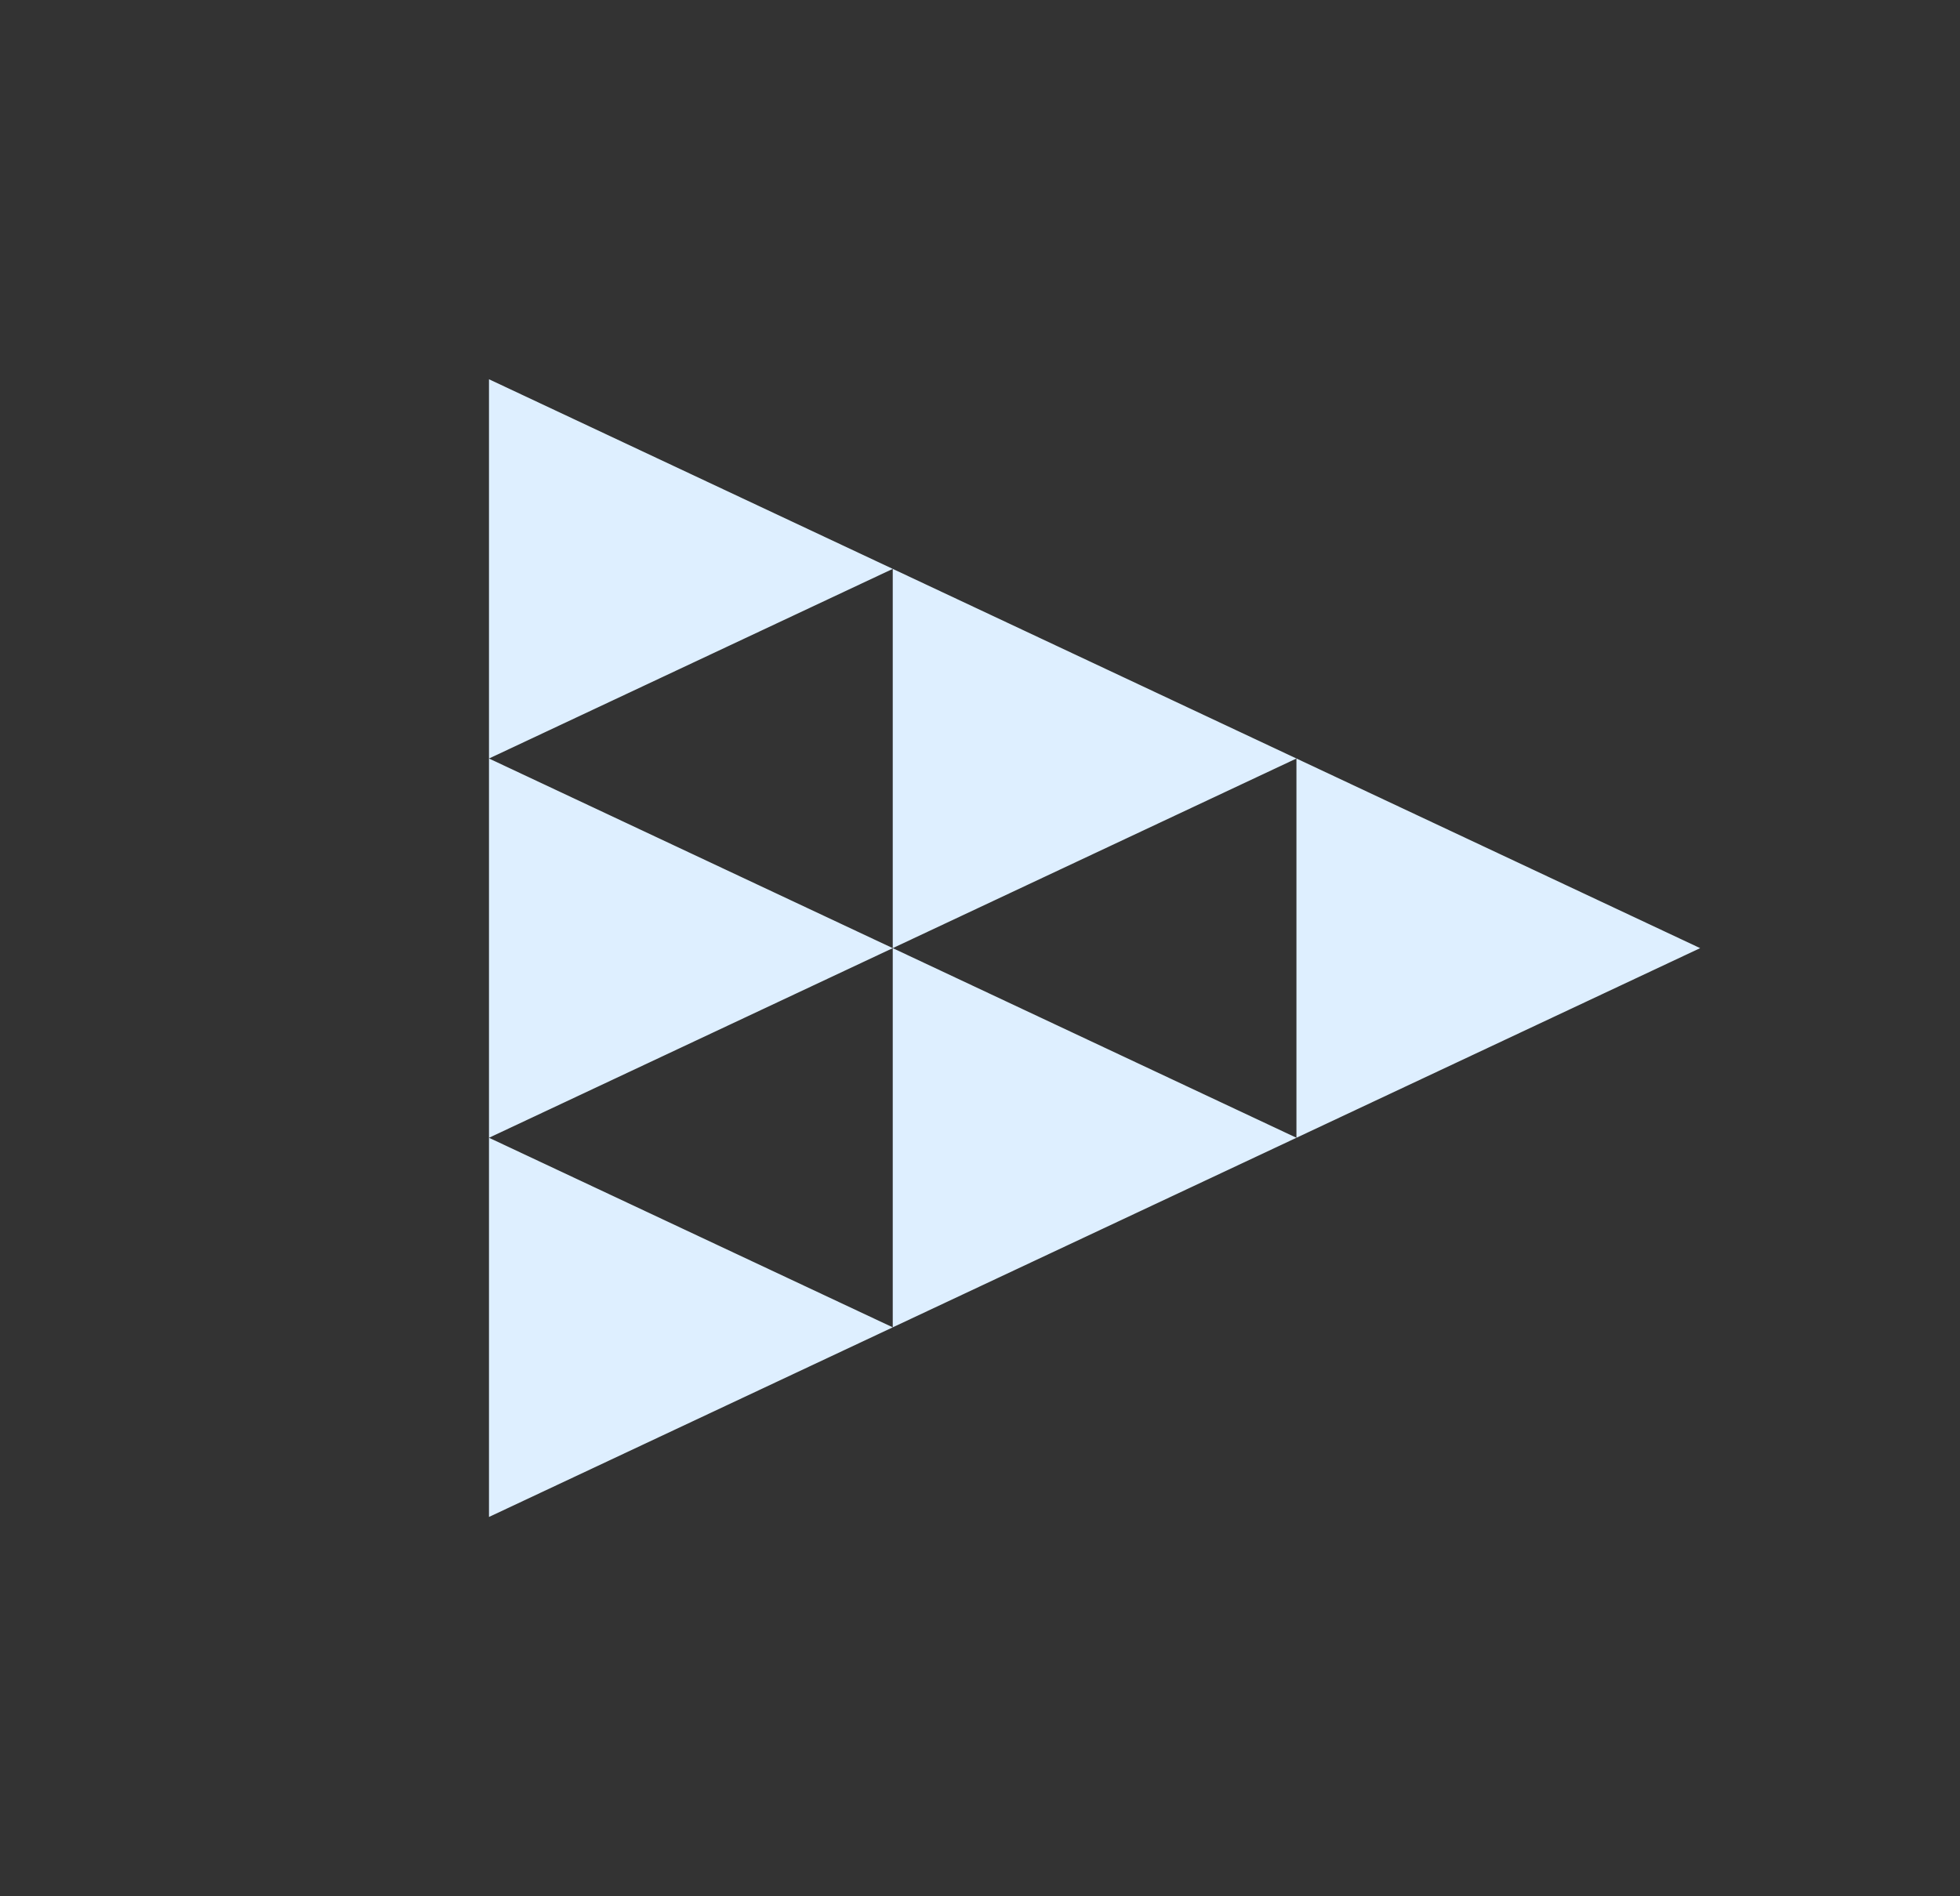
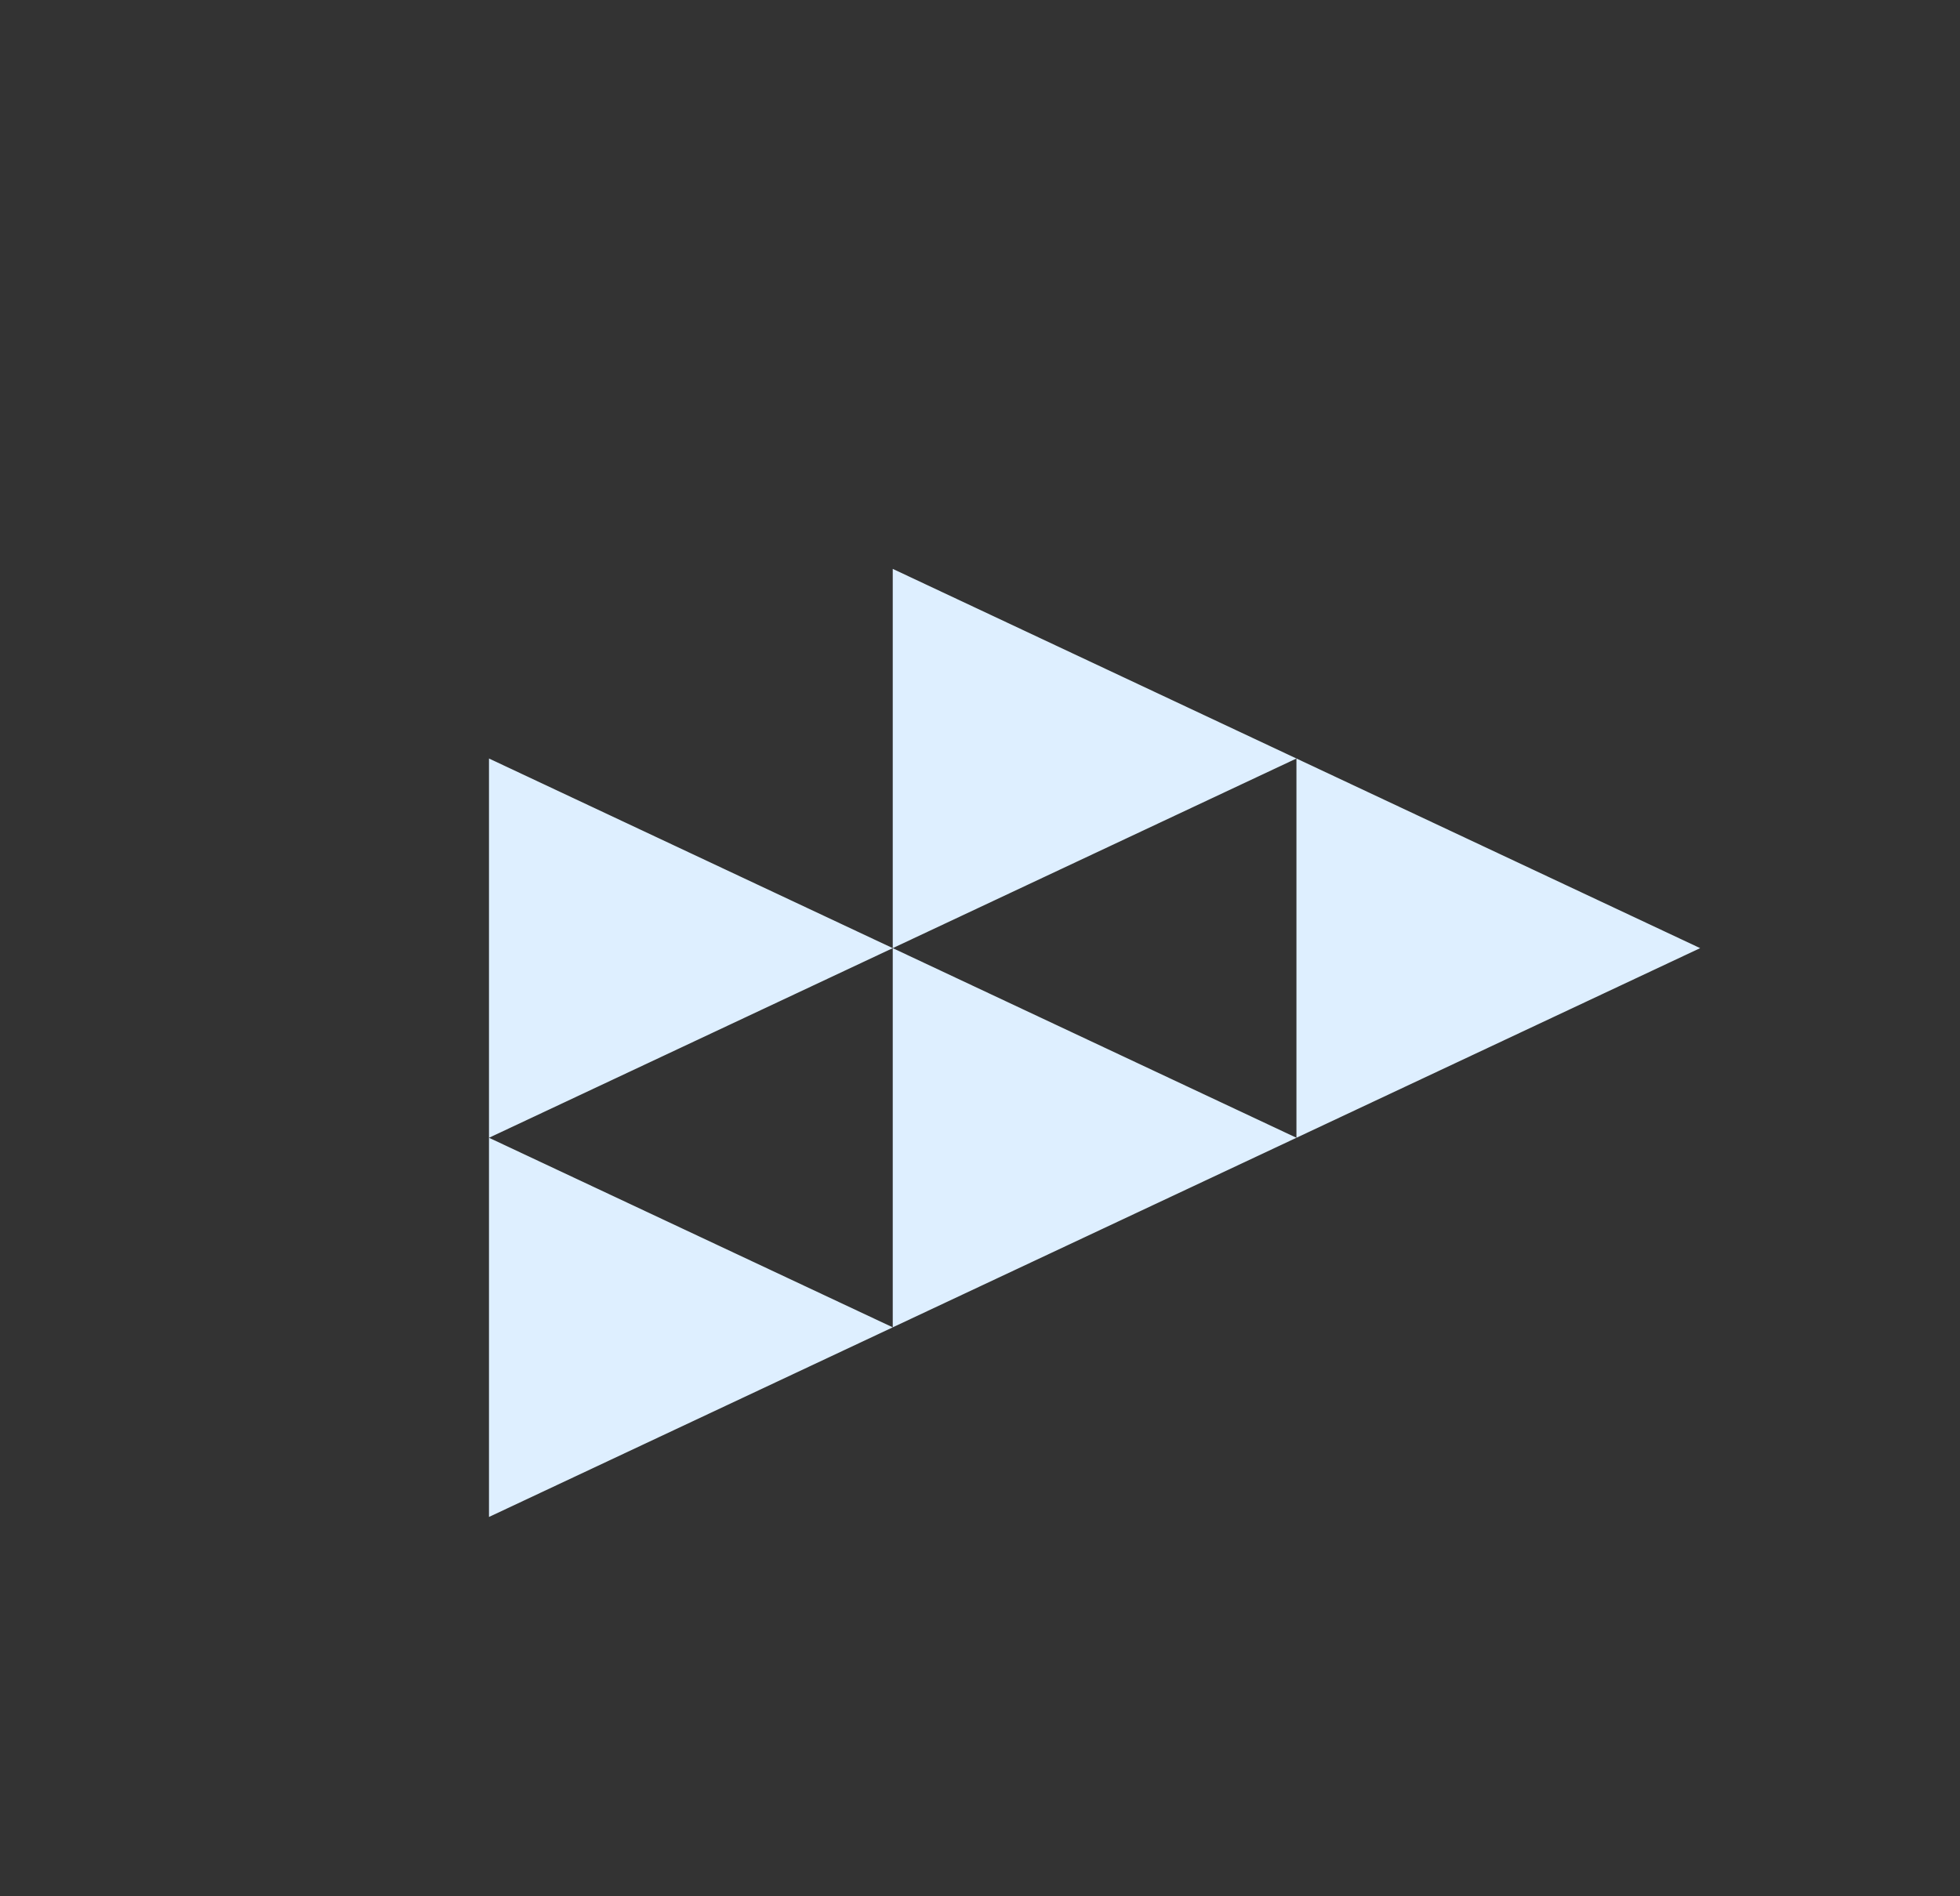
<svg xmlns="http://www.w3.org/2000/svg" width="31" height="30" viewBox="0 0 31 30" fill="none">
  <rect x="0" y="0" width="31" height="30" fill="#333333" stroke="none" />
-   <path fill-rule="evenodd" clip-rule="evenodd" d="M7.734 6L14.12 9L7.734 12L14.12 15L14.12 9L20.505 12L26.89 15L20.505 18L14.12 20.999V15L7.734 18L14.12 20.999L7.734 23.999L7.734 18L7.734 12L7.734 6ZM20.505 18V12L14.12 15L20.505 18Z" fill="#DEEFFF" />
+   <path fill-rule="evenodd" clip-rule="evenodd" d="M7.734 6L7.734 12L14.12 15L14.12 9L20.505 12L26.89 15L20.505 18L14.12 20.999V15L7.734 18L14.12 20.999L7.734 23.999L7.734 18L7.734 12L7.734 6ZM20.505 18V12L14.12 15L20.505 18Z" fill="#DEEFFF" />
</svg>